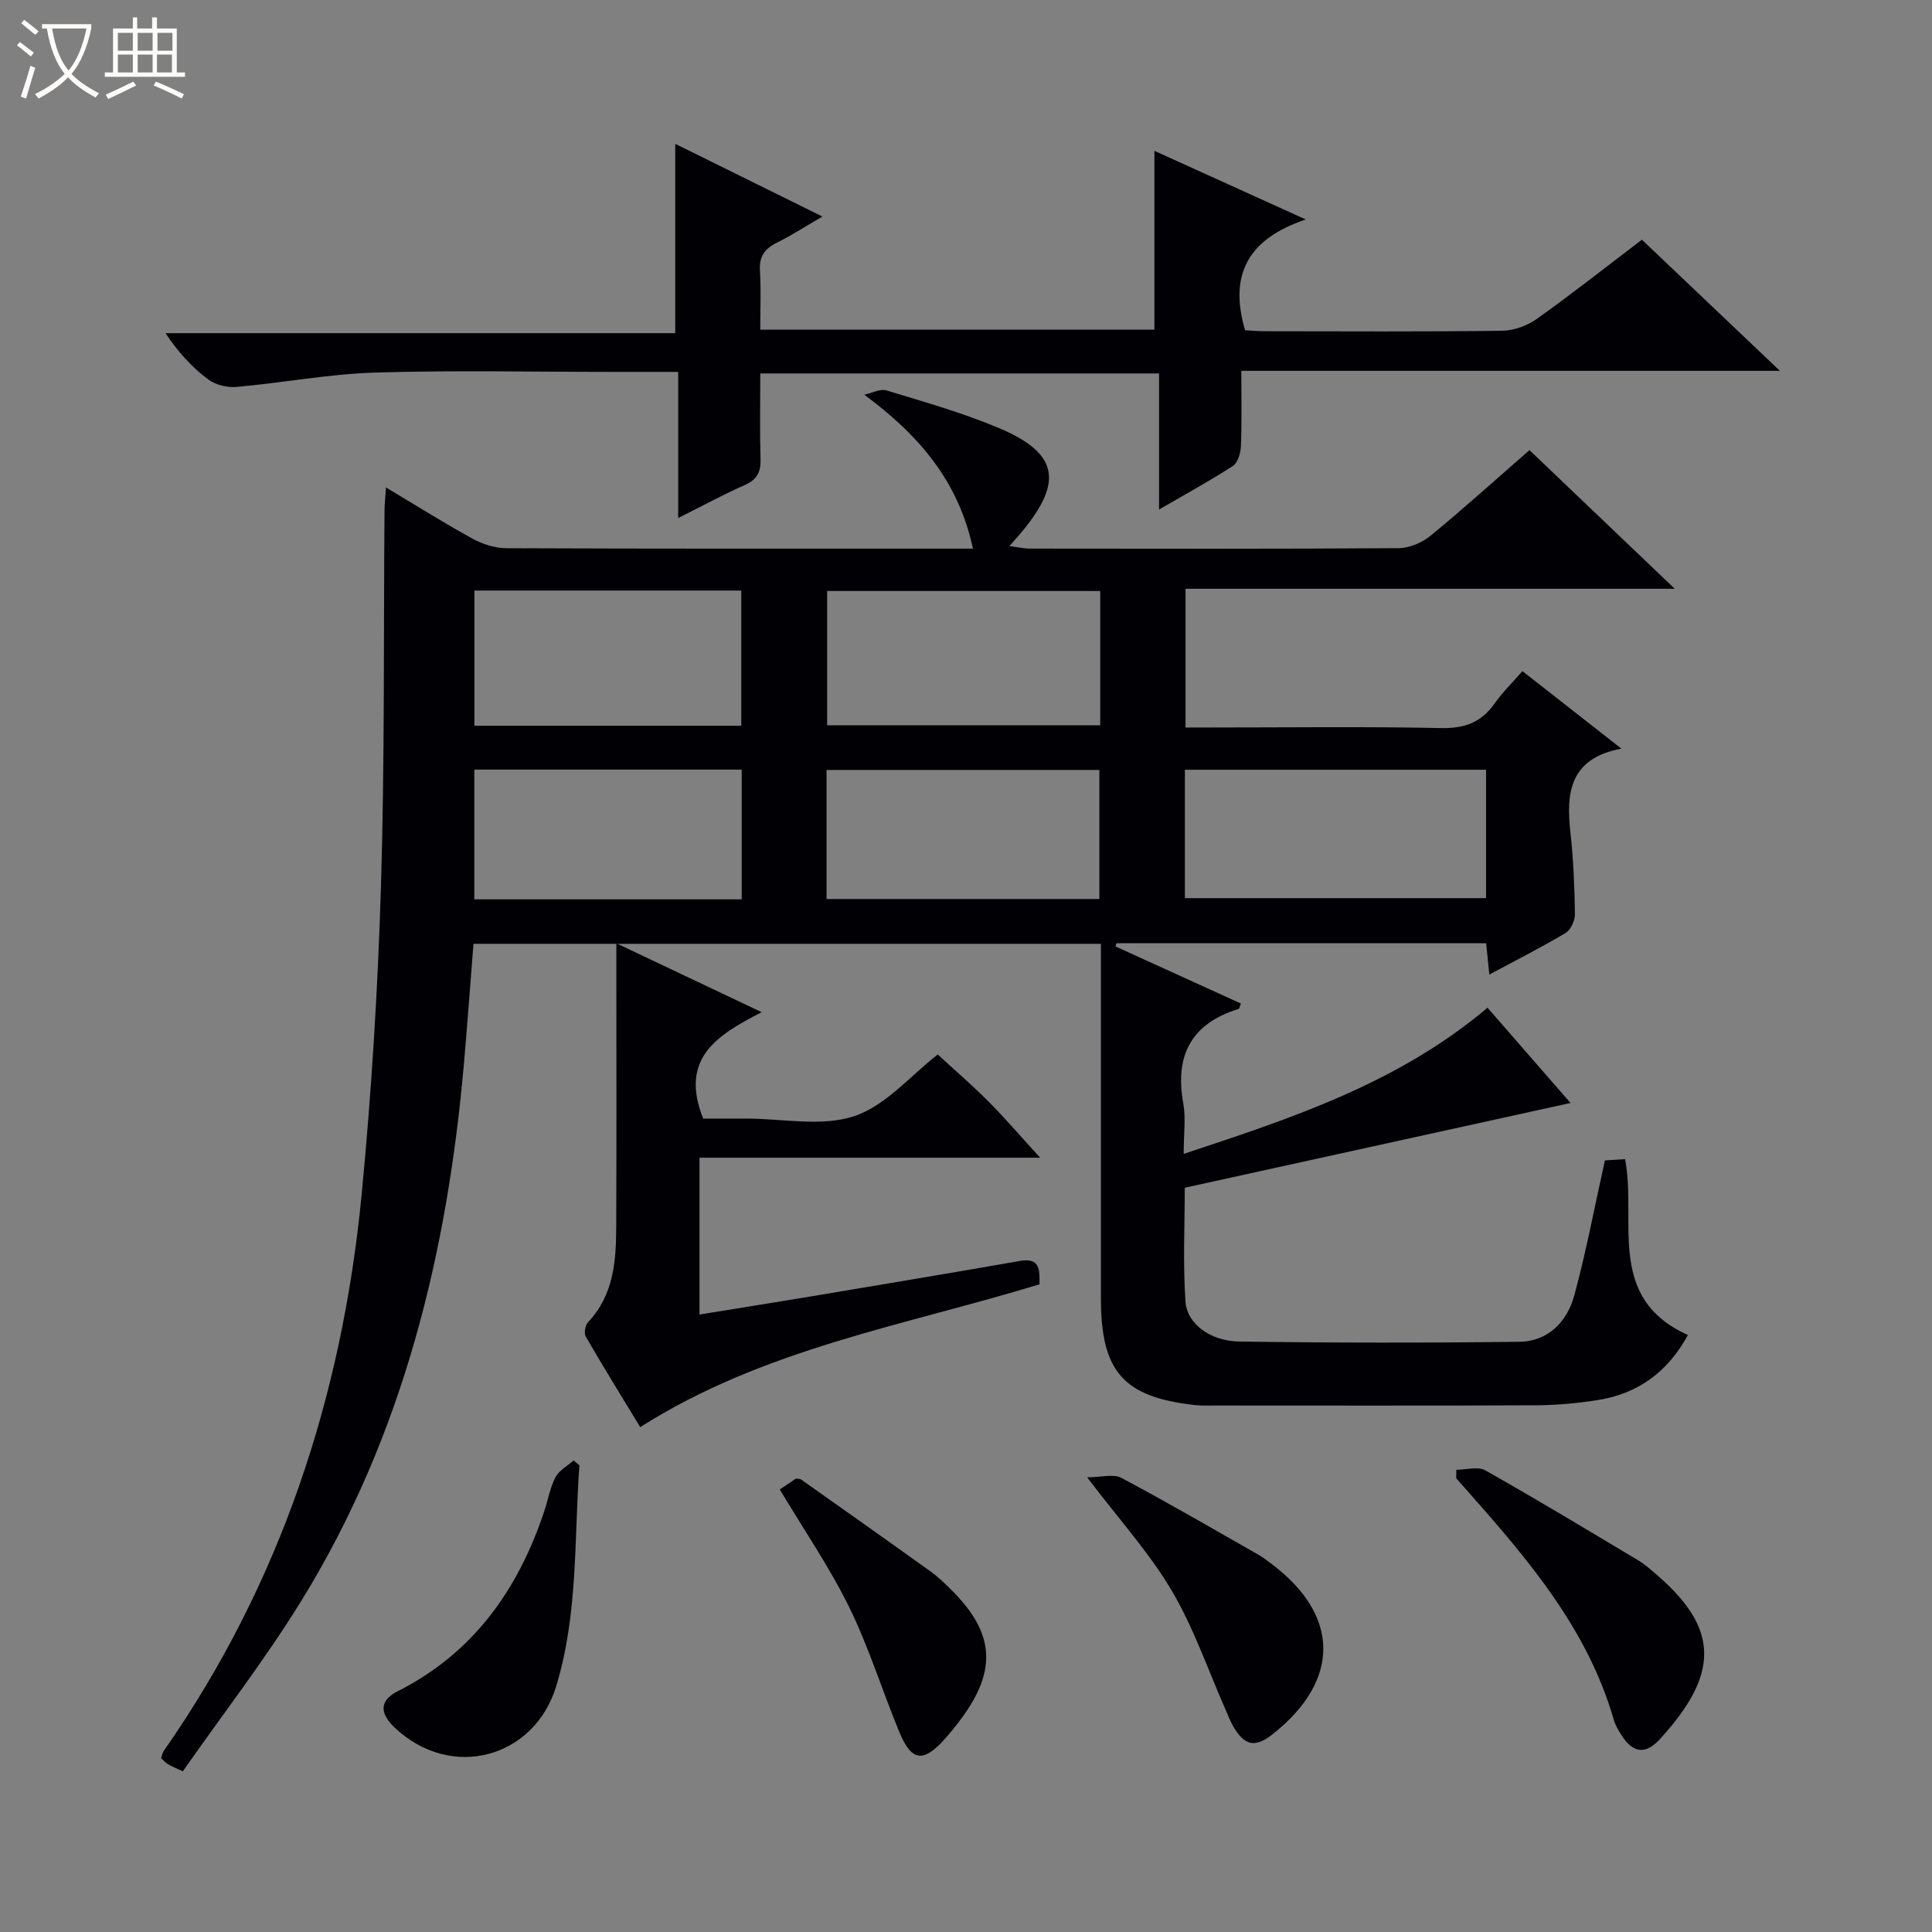
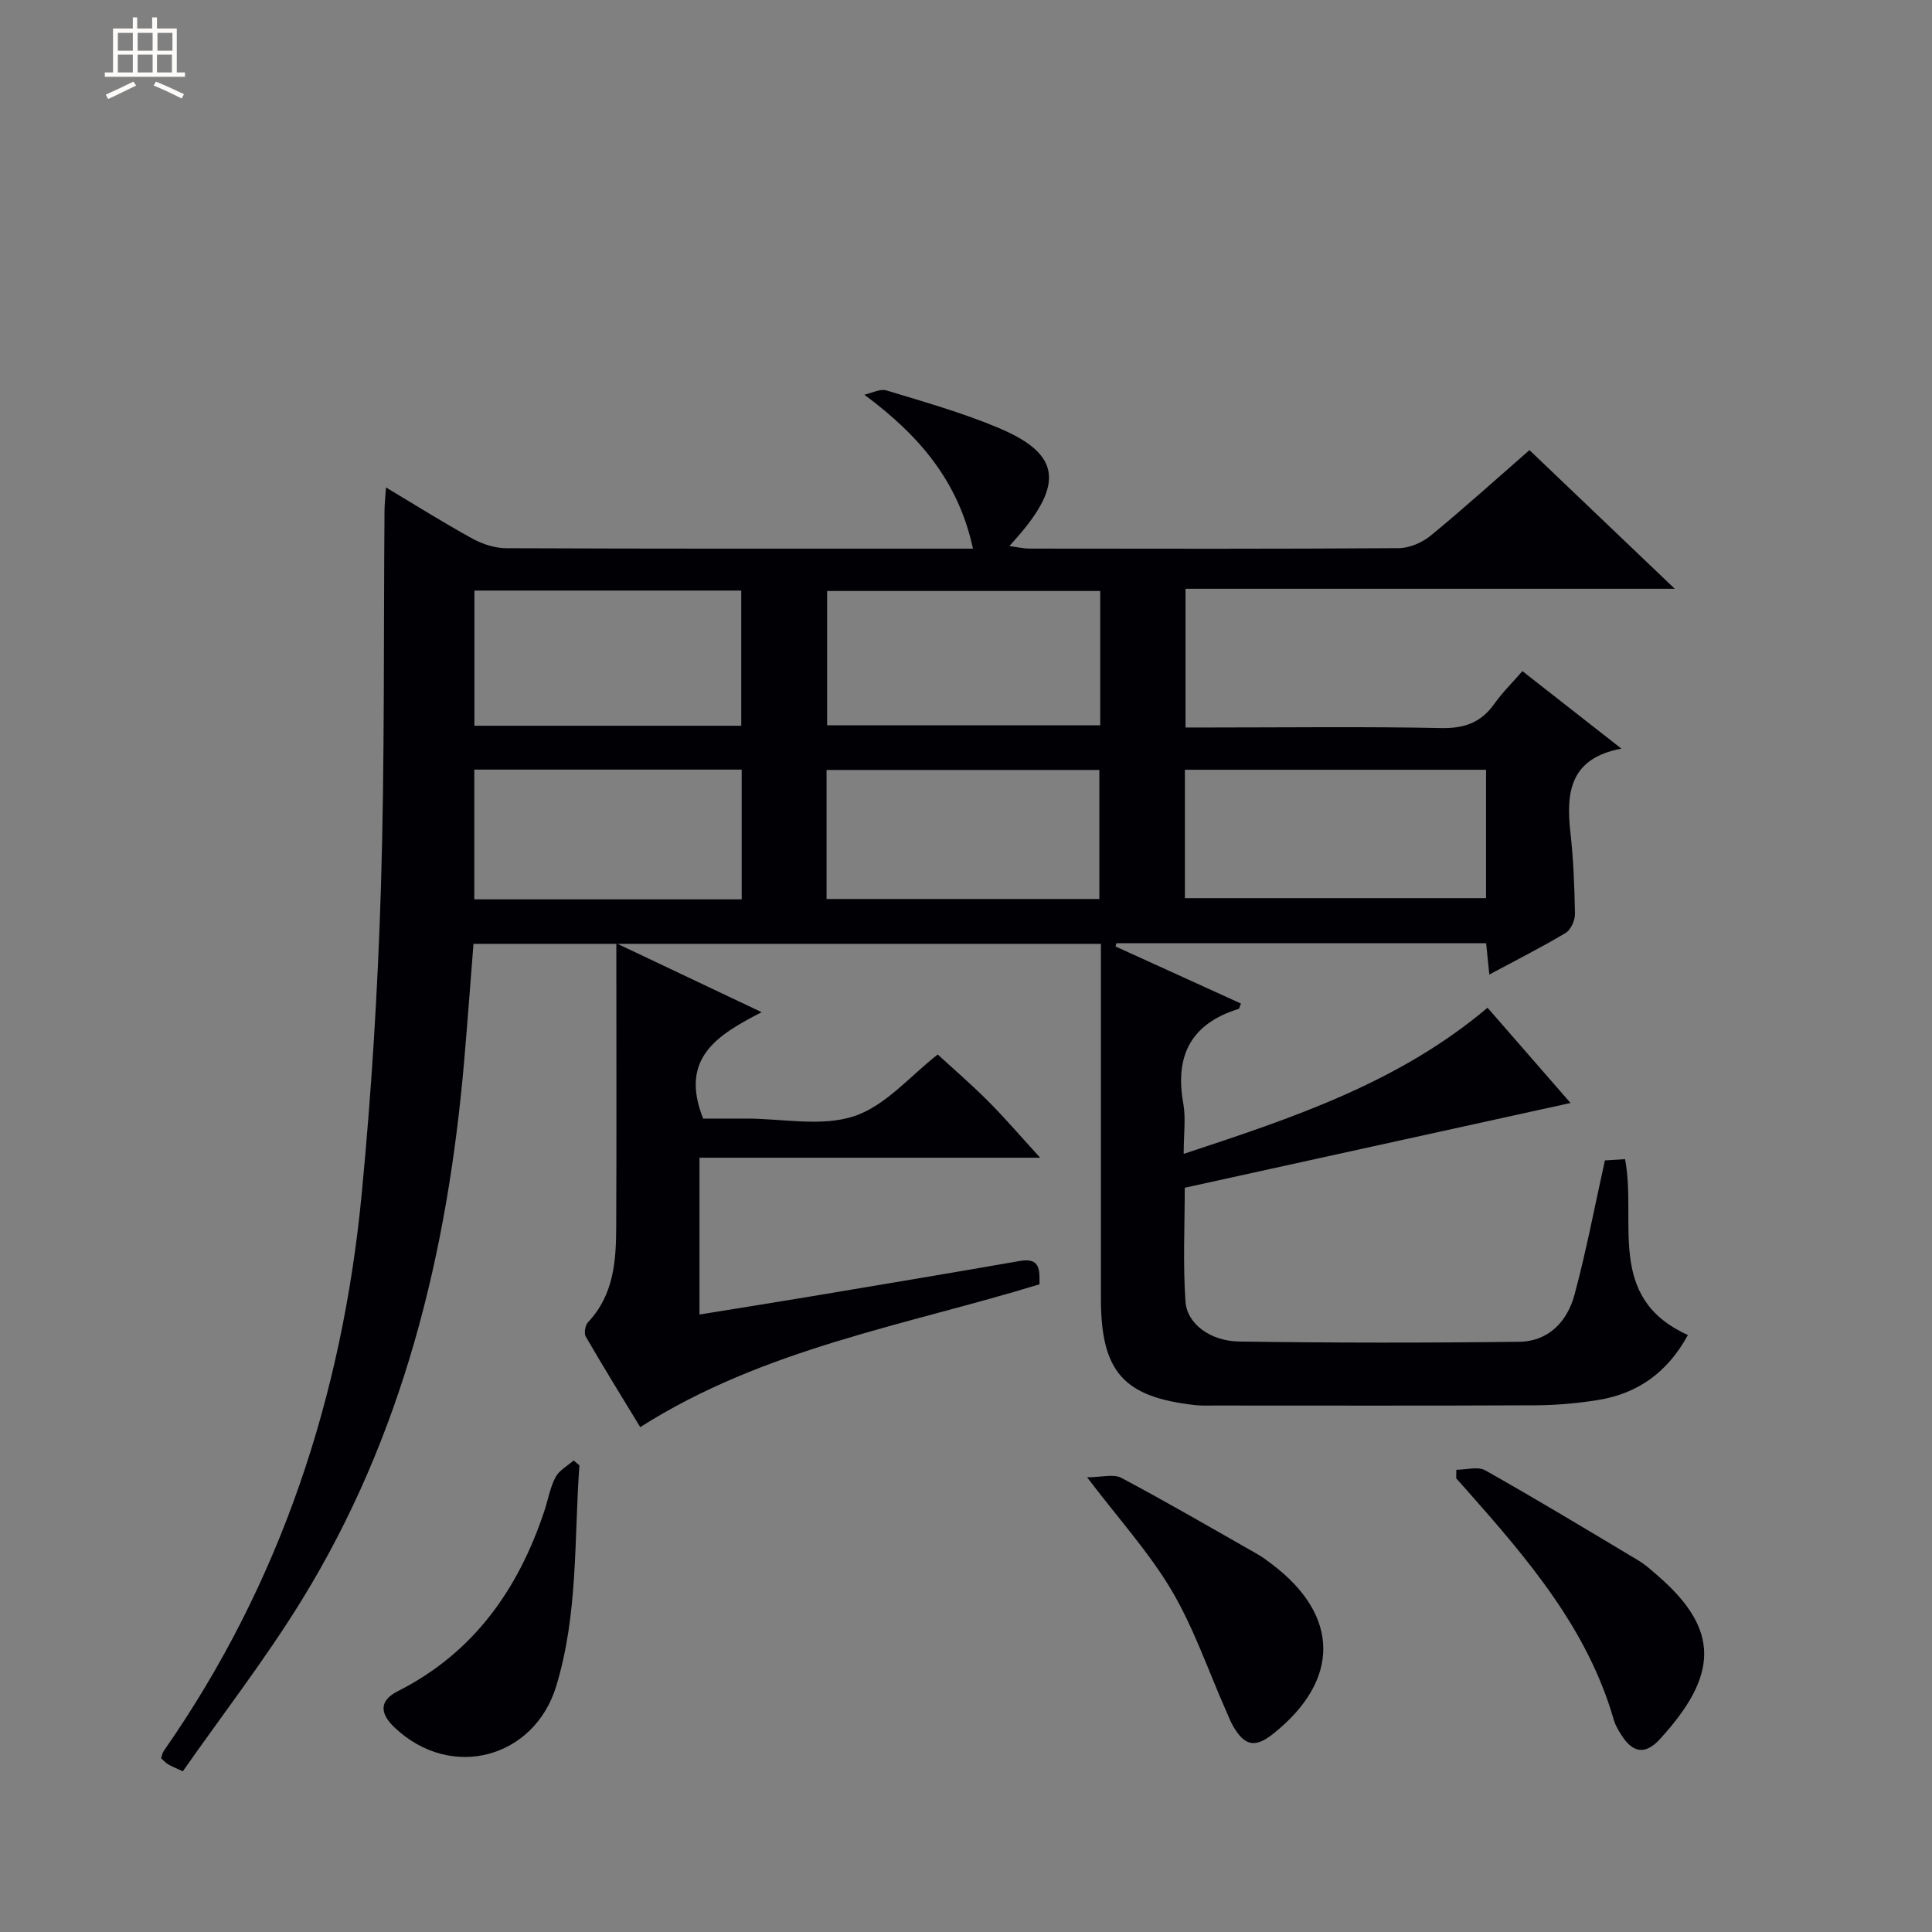
<svg xmlns="http://www.w3.org/2000/svg" enable-background="new 0 0 400 400" viewBox="0 0 400 400">
  <rect x="0" y="0" width="400" height="400" fill="#808080" stroke="none" />
-   <path d="m6.4 11.7c-1-.8-1.9-1.6-2.9-2.3l.6-.7c.9.7 1.9 1.4 2.9 2.2zm-2.1 8.3c.7-2.1 1.4-4.2 2-6.4.2.1.6.3 1 .4-.7 2.3-1.3 4.4-1.9 6.4zm3-12.8c-1.1-.9-2.1-1.7-2.9-2.4l.6-.7c1 .8 2 1.5 3 2.4zm1.4-1.3v-.9h10.2v.9c-.9 4.2-2.3 7.3-4.1 9.4 1.3 1.4 3.2 2.7 5.7 4-.2.2-.4.5-.7.9-2.5-1.4-4.4-2.7-5.7-4.2-1.4 1.5-3.5 3-6.1 4.4 0 0 0 0-.1-.1-.3-.4-.5-.7-.7-.8 2.7-1.3 4.7-2.8 6.2-4.2-1.8-2.2-3-5.3-3.7-9.4zm9.2 0h-7.1c.6 3.8 1.7 6.7 3.4 8.7 1.7-2.1 2.9-4.8 3.7-8.7z" fill="#fcfbfa" />
  <path d="m31.6 3.6h.9v2.3h4.1v9.1h1.7v.9h-16.6v-.9h1.7v-9.1h4.1v-2.3h.9v2.3h3.1v-2.3zm-4 13.3.6.8c-1.9.9-3.8 1.9-5.8 2.8-.2-.3-.3-.6-.5-.9 2-.9 3.9-1.8 5.7-2.7zm-3.2-10.1v3.7h3.1v-3.7zm0 4.5v3.7h3.1v-3.7zm4.1-4.5v3.7h3.1v-3.7zm0 4.5v3.7h3.1v-3.7zm9.1 9.1c-2.1-1.1-4.1-2-5.8-2.7l.5-.8c2.2.9 4.1 1.8 5.8 2.6zm-1.9-13.6h-3.1v3.7h3.1zm-3.2 4.5v3.7h3.1v-3.7z" fill="#fcfbfa" />
  <g fill="#010105">
    <path d="m245.07 238.9c22.6-7.47 44.47-14.7 62.91-30.26 5.98 6.86 11.92 13.68 17.18 19.72-26.4 5.8-52.86 11.62-79.87 17.55 0 7.74-.39 15.68.15 23.56.31 4.62 5.15 8.2 11.14 8.28 19.32.28 38.66.29 57.98.05 6-.07 9.92-4.18 11.4-9.66 2.42-8.93 4.13-18.04 6.32-27.89.74-.05 2.45-.15 4.17-.26 2.49 12.96-4.05 28.71 13.01 36.41-4.15 7.63-10.3 12.14-18.63 13.46-4.25.68-8.6 1.07-12.91 1.09-22.16.11-44.32.05-66.49.05-1.33 0-2.68.06-3.99-.09-14.87-1.65-19.51-6.92-19.51-22.13 0-24.32 0-48.64 0-73.37-43.25 0-86.28 0-129.9 0-.64 8.06-1.24 16.29-1.95 24.5-3.44 39.53-12.65 77.4-33.7 111.53-7.48 12.13-16.25 23.46-24.53 35.29-1.64-.77-2.37-1.04-3.03-1.44-.54-.33-.97-.83-1.47-1.27.22-.61.28-1.12.55-1.5 24.19-34.65 36.94-73.45 40.97-115.17 2.04-21.17 3.35-42.44 4-63.7.79-25.95.53-51.94.74-77.91.01-1.31.16-2.61.3-4.82 6.31 3.77 12.02 7.37 17.93 10.61 2.08 1.14 4.64 1.96 6.98 1.97 30.83.13 61.65.09 92.48.09h4.14c-2.99-13.9-11.05-23.4-22.49-31.87 1.55-.33 3.28-1.29 4.61-.88 7.78 2.37 15.65 4.59 23.13 7.73 12.31 5.16 13.51 11.01 5.08 21.29-.73.89-1.5 1.73-2.78 3.2 1.79.23 2.97.52 4.14.52 25.49.03 50.99.08 76.48-.09 2.22-.02 4.83-1.15 6.58-2.58 6.92-5.68 13.56-11.69 20.47-17.72 9.87 9.42 19.55 18.66 30.08 28.71-34.47 0-67.7 0-101.29 0v28.72h5.43c15.83 0 31.66-.21 47.49.12 4.83.1 8.28-1.15 11.03-5.04 1.61-2.28 3.64-4.27 5.8-6.75 6.75 5.28 13.24 10.37 20.5 16.05-10.61 1.96-11.5 9-10.57 17.27.63 5.61.85 11.28.95 16.93.02 1.34-.85 3.3-1.93 3.95-4.96 2.97-10.14 5.58-15.8 8.62-.25-2.44-.44-4.32-.66-6.48-25.49 0-51.01 0-76.54 0-.07.22-.14.44-.2.66 8.65 3.94 17.3 7.88 25.97 11.82-.26.63-.31 1.06-.49 1.12-9.81 3.03-13.24 9.64-11.44 19.58.54 3.04.08 6.28.08 10.43zm.25-52.95h62.35c0-9.25 0-17.85 0-26.58-20.94 0-41.62 0-62.35 0zm-17.53-63.59c-19.13 0-37.84 0-56.54 0v27.81h56.54c0-9.39 0-18.37 0-27.81zm-129.57 27.9h55.25c0-9.53 0-18.73 0-27.99-18.58 0-36.81 0-55.25 0zm72.91 35.87h56.48c0-9.23 0-17.99 0-26.72-19.03 0-37.74 0-56.48 0zm-17.57-26.79c-18.6 0-36.94 0-55.36 0v26.86h55.36c0-9.15 0-17.9 0-26.86z" />
-     <path d="m140.41 107.25c0-10.96 0-20.41 0-30.25-4.73 0-9.04 0-13.34 0-16.49 0-33-.37-49.48.14-9.56.3-19.07 2.12-28.63 2.97-1.94.17-4.39-.43-5.91-1.59-3.3-2.49-6.16-5.58-8.78-9.54h105.53c0-13.36 0-26.03 0-39.2 9.68 4.78 19.56 9.66 30.47 15.05-3.61 2.1-6.42 3.94-9.42 5.41-2.57 1.26-3.7 2.9-3.51 5.85.25 3.94.06 7.9.06 12.17h81.61c0-12.45 0-24.66 0-37.03 9.57 4.34 19.6 8.89 31.34 14.21-12.11 4.06-15.91 11.56-12.57 22.93 1.04.06 2.63.21 4.22.21 16.33.02 32.66.11 48.98-.1 2.43-.03 5.2-1.03 7.19-2.45 7.29-5.19 14.32-10.74 21.77-16.4 9.38 8.91 18.6 17.68 28.57 27.15-37.6 0-74.15 0-111.51 0 0 5.44.12 10.53-.08 15.6-.05 1.42-.64 3.42-1.67 4.09-4.7 3.06-9.64 5.75-15.28 9.02 0-9.82 0-18.84 0-28.17-27.65 0-54.73 0-82.56 0 0 5.88-.12 11.81.05 17.74.08 2.69-.73 4.25-3.28 5.37-4.36 1.92-8.55 4.21-13.77 6.82z" />
    <path d="m215.22 265.9c-27.89 8.54-57.05 13.28-82.67 29.57-3.64-5.99-7.55-12.31-11.27-18.73-.41-.7-.12-2.38.48-3.01 5.27-5.57 5.79-12.53 5.82-19.57.08-17.5.03-34.99.03-52.49 0-1.8 0-3.6 0-6.37 10.29 4.87 19.77 9.37 30.08 14.26-9.07 4.68-17.11 9.46-12.11 22.03h8.44.5c7.5 0 15.58 1.74 22.33-.5 6.55-2.18 11.73-8.46 17.3-12.77 3.22 2.97 6.97 6.19 10.45 9.68 3.52 3.53 6.77 7.34 10.75 11.69-23.84 0-47 0-70.53 0v32.47c7.79-1.27 15.44-2.48 23.07-3.75 14.42-2.42 28.84-4.82 43.24-7.34 4.26-.75 4.11 1.86 4.09 4.83z" />
    <path d="m301.52 304.3c2.02 0 4.46-.74 5.99.12 10.69 6.03 21.2 12.37 31.74 18.68 1.41.85 2.66 1.99 3.91 3.08 13.07 11.27 12.55 20.72.53 33.86-3.05 3.34-5.64 2.91-8.01-.84-.62-.98-1.24-2.02-1.56-3.12-5.41-18.82-17.75-33.2-30.33-47.43-.76-.86-1.53-1.72-2.3-2.58.01-.59.02-1.18.03-1.77z" />
    <path d="m225.07 305.86c2.91 0 5.44-.76 7.1.12 9.53 5.06 18.86 10.5 28.25 15.84 1.01.57 1.94 1.29 2.87 1.99 14.14 10.65 14.25 24.05.3 35.16-3.73 2.97-5.93 2.54-8.33-1.67-.57-1.01-.98-2.11-1.45-3.17-3.67-8.3-6.63-17.03-11.21-24.8-4.61-7.81-10.84-14.67-17.53-23.47z" />
    <path d="m119.96 303.39c-1.11 15.3-.23 30.77-4.82 45.77-4.53 14.81-21.74 19.63-33.47 8.48-3.19-3.03-3.03-5.62.68-7.49 15.66-7.92 24.9-21 30.32-37.22.79-2.36 1.2-4.9 2.33-7.07.75-1.43 2.47-2.35 3.76-3.49.4.34.8.68 1.2 1.02z" />
-     <path d="m161.45 308.38c1.23-.83 2.32-1.57 3.33-2.25.46.07.84.02 1.07.18 8.94 6.32 17.89 12.64 26.79 19.03 1.61 1.16 3.06 2.56 4.47 3.97 8.79 8.8 9.34 16.5 1.92 26.5-1.09 1.47-2.23 2.9-3.45 4.26-4.44 4.94-6.87 4.63-9.4-1.51-3.54-8.57-6.29-17.51-10.36-25.81-4.09-8.3-9.38-16.02-14.37-24.37z" />
  </g>
</svg>